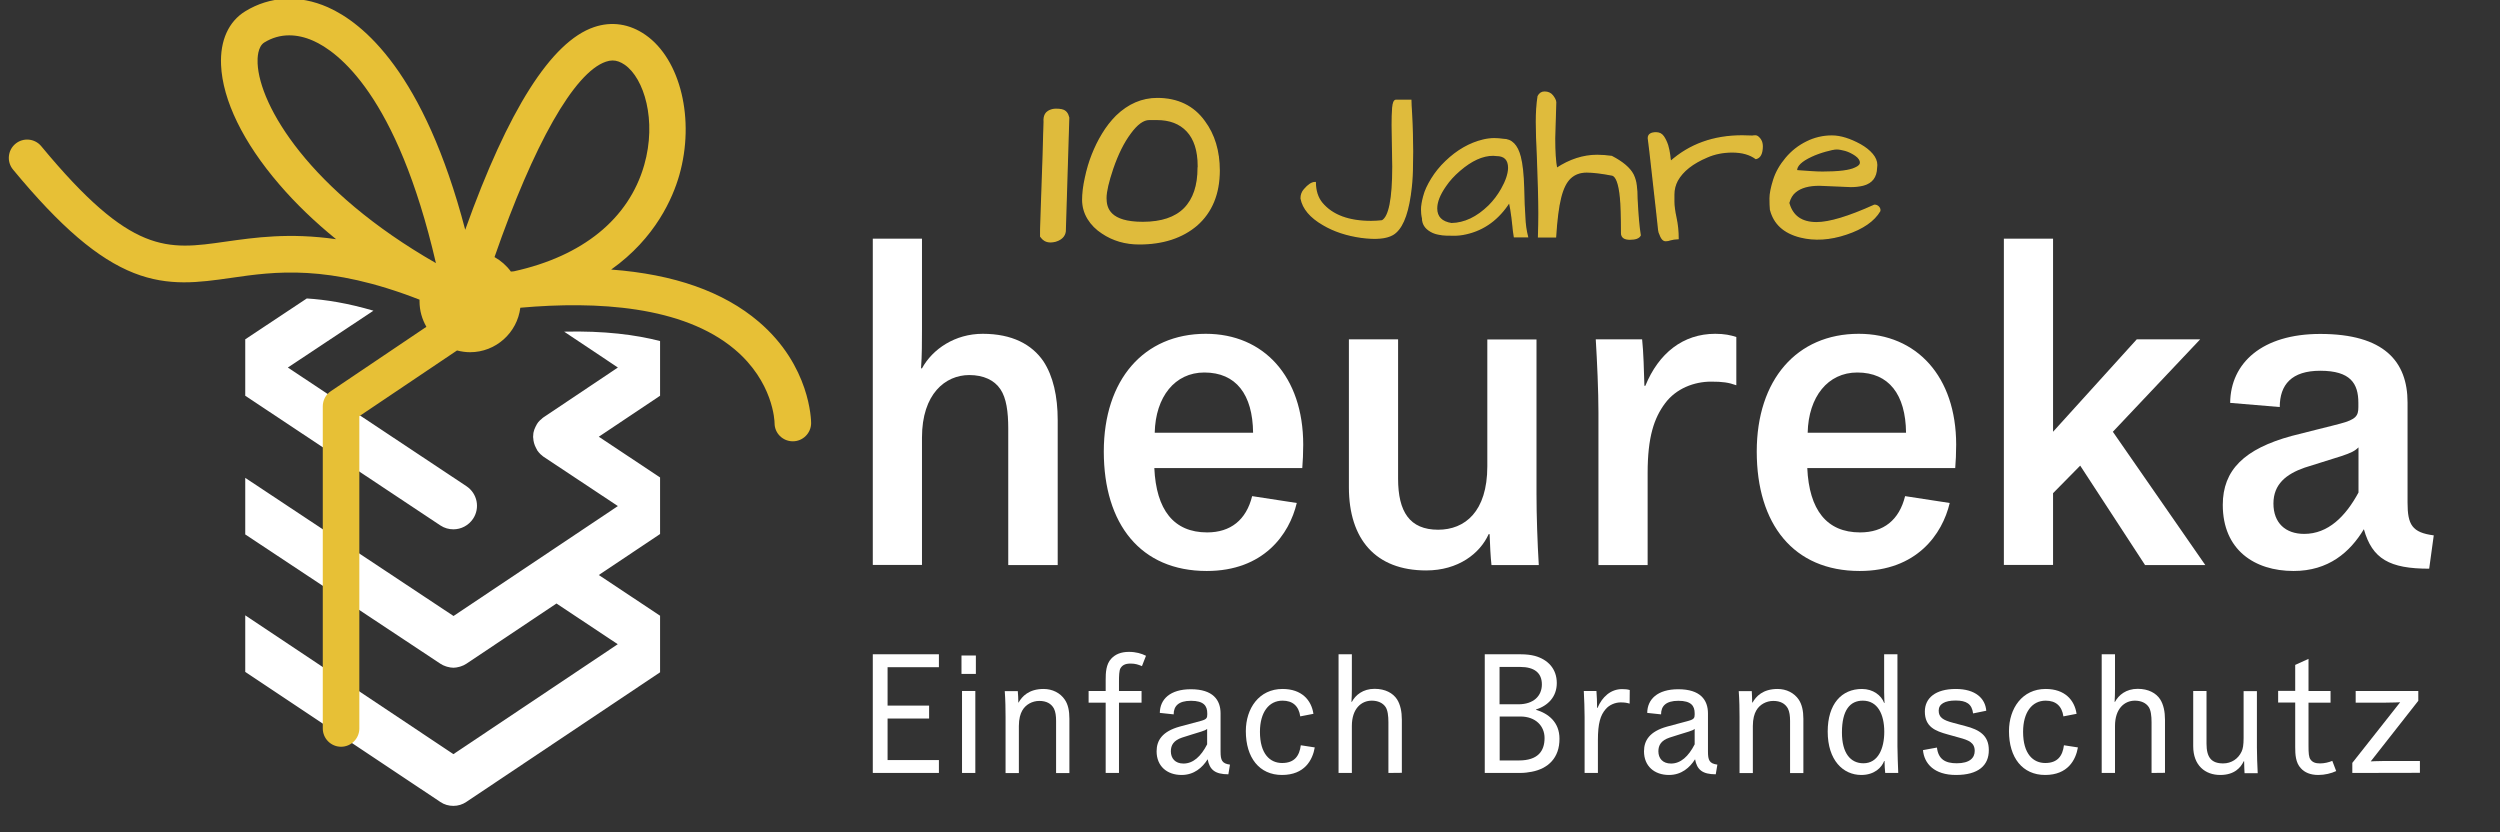
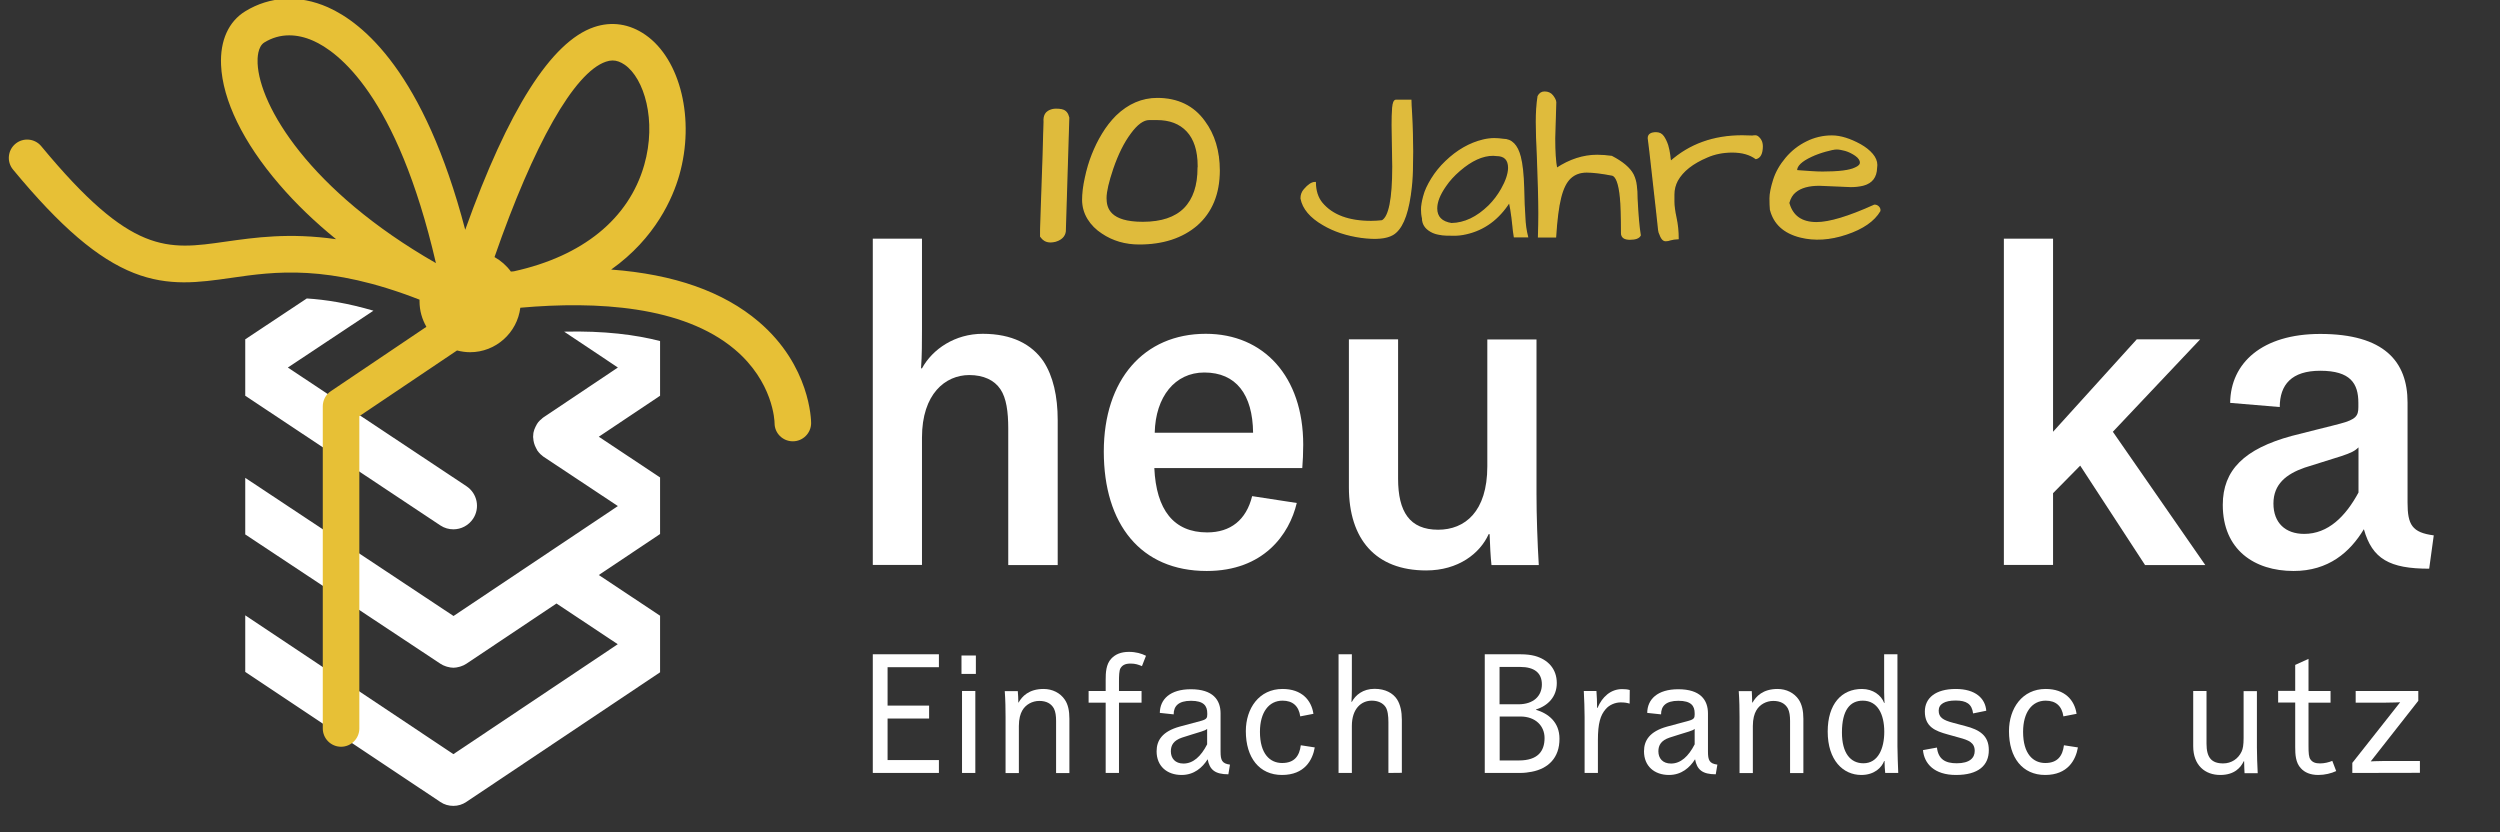
<svg xmlns="http://www.w3.org/2000/svg" version="1.0" id="Ebene_1" x="0px" y="0px" viewBox="21.3 10.2 1860.4 619.3" enable-background="new 21.3 117.2 1860.4 619.3" xml:space="preserve">
  <rect x="21.3" y="10.2" width="1860.4" height="619.3" fill="#333333" stroke="none" />
  <g>
    <path fill="#FFFFFF" d="M771.6,430.6V329c0-12.3-1.4-22.6-5.8-29.1c-4.5-6.8-12.6-10.6-23.2-10.6c-17.8,0-35.2,14-35.2,46.5v94.8   h-36.6V187.8h36.6v67.4c0,9.2,0,19.5-0.7,29.1h0.7c7.9-14.4,24.6-25.7,45.2-25.7c21.9,0,36.6,7.9,45.2,20.5   c7.2,11,10.6,26,10.6,43.8v107.8H771.6z" />
    <path fill="#FFFFFF" d="M986.3,384.5c-5.5,23.3-24.6,50.6-67,50.6c-49.2,0-76.6-34.9-76.6-88.9c0-53.4,29.8-87.6,75.9-87.6   c43.1,0,72.5,31.8,72.5,82.5c0,6.5-0.3,12.3-0.7,17.4H880.3c1.4,31.1,14.4,47.9,39.3,47.9c17.4,0,29.1-9.2,33.5-27L986.3,384.5z    M953.8,332.2c-0.3-28.4-12.6-44.8-36.3-44.8c-21.9,0-36.3,18.1-36.9,44.8L953.8,332.2L953.8,332.2z" />
    <path fill="#FFFFFF" d="M1129.8,407.7h-0.7c-6.5,14.4-22.6,27-46.5,27c-37.6,0-57.5-23.2-57.5-61.9V262.7h36.6v103.7   c0,24.6,8.6,38,29.8,38c19.9,0,36.6-13.4,36.6-47.2v-94.4h36.6v114.9c0,16.4,0.7,36.3,1.7,53h-35.2   C1130.5,424.8,1130.1,415.6,1129.8,407.7z" />
-     <path fill="#FFFFFF" d="M1313.4,296.9c-5.8-2.1-10.3-2.7-18.8-2.7c-12.6,0-26,5.1-34.2,16.1c-8.2,11-13,25-13,52v68.4h-36.6V317.1   c0-15.7-1-38-2-54.4h34.5c1,9.2,1.4,23.6,1.7,34.6h0.7c9.9-24.3,28.1-38.7,52-38.7c6.8,0,11.6,1,15.7,2.4L1313.4,296.9   L1313.4,296.9z" />
-     <path fill="#FFFFFF" d="M1472.2,384.5c-5.5,23.3-24.6,50.6-67,50.6c-49.3,0-76.6-34.9-76.6-88.9c0-53.4,29.8-87.6,75.9-87.6   c43.1,0,72.5,31.8,72.5,82.5c0,6.5-0.3,12.3-0.7,17.4h-110.1c1.4,31.1,14.4,47.9,39.3,47.9c17.5,0,29.1-9.2,33.5-27L1472.2,384.5z    M1439.7,332.2c-0.3-28.4-12.7-44.8-36.3-44.8c-21.9,0-36.3,18.1-36.9,44.8L1439.7,332.2L1439.7,332.2z" />
    <path fill="#FFFFFF" d="M1617.5,430.6l-48.2-73.9l-20.2,20.5v53.4h-36.6V187.8h36.6v143.7l62.3-68.8h47.2l-65,68.8l68.8,99.2   H1617.5z" />
    <path fill="#FFFFFF" d="M1829,433.4c-29.4,0-42.4-7.2-48.6-29.4c-10.3,17.1-26.3,31.1-52.3,31.1c-29.1,0-52.7-15.7-52.7-49.2   c0-26,16.1-41.7,51.3-51.3c6.2-1.7,31.8-7.9,36.3-9.2c11.6-3.1,13.3-5.8,13.3-12.3v-3.1c0-14.4-5.8-23.9-28.4-23.9   c-21.2,0-30.1,10.3-30.1,27l-36.9-3.1c0.3-29.8,23.9-51.3,67-51.3c47.6,0,65,20.5,65,51v74.6c0,16.4,3.4,22.2,19.5,24.3L1829,433.4   z M1776.4,343.1c-2.7,2.7-5.5,4.1-12.7,6.5l-27.4,8.6c-13.7,4.8-23.2,12.3-23.2,26.7c0,14.4,8.9,22.6,22.9,22.6   c17.8,0,30.8-13,40.4-30.8V343.1z" />
    <path fill="#FFFFFF" d="M670.8,585.4v-88.3H720v9.6h-38.2v28.6h30.9v9.6h-30.9v30.9H720v9.6L670.8,585.4L670.8,585.4z" />
    <path fill="#FFFFFF" d="M736.8,511.7V498h10.7v13.7H736.8z M737.2,585.4v-61h9.9v61H737.2z" />
    <path fill="#FFFFFF" d="M779.1,533h0.2c2.5-4.5,7.6-10.1,18.6-10.1c6.5,0,12.4,2.9,15.8,8c2.4,3.5,3.4,8.2,3.4,14.2v40.4h-9.9   v-38.8c0-3.7-0.4-6.8-1.6-9.2c-2-3.7-5.6-5.7-10.9-5.7c-5.2,0-10.2,2.7-12.7,7.2c-1.4,2.5-2.5,6.1-2.5,11.5v35h-9.9v-41.6   c0-6-0.1-12.5-0.6-19.4h9.7C778.9,527,779.1,530.1,779.1,533z" />
    <path fill="#FFFFFF" d="M871.1,505.9c-2.7-1.1-4.8-1.9-8.5-1.9c-4.3,0-6.2,1.4-7.5,3.5c-1,1.7-1.1,6.1-1.1,9.6v7.3h16.8v8.7h-16.8   v52.3h-9.9v-52.3h-12.7v-8.7h12.7v-8.2c0-5.3,0.2-11.7,4.2-15.9c3-3.2,7.2-5,13.1-5c5.2,0,9.3,1.2,12.7,2.9L871.1,505.9z" />
    <path fill="#FFFFFF" d="M935.4,586.4c-9.9,0-14-3.4-15.4-11.2c-3.9,6.2-10.1,11.7-19.4,11.7c-10.9,0-18.6-6.6-18.6-17.6   c0-8.1,4.2-14.8,17.2-18.4c4.5-1.2,12.7-3.4,16-4.3c4-1.1,4.5-2.2,4.5-4.6v-1c0-5.5-2.6-9.3-12.1-9.3c-9.4,0-12.9,4-12.9,10.1   l-10.3-1.1c0.1-10.1,7.6-17.6,23.1-17.6c16.5,0,22.1,8,22.1,18v28.3c0,6.5,1,9,7,9.8L935.4,586.4z M919.6,552.6c-1,0.9-2,1.2-4.3,2   c-3.5,1.1-9.9,3-14.4,4.5c-6.2,2.1-8.3,5.6-8.3,10.2c0,5.2,3.2,9.1,9.4,9.1c7.2,0,13-5.3,17.6-14.3L919.6,552.6L919.6,552.6z" />
    <path fill="#FFFFFF" d="M999.7,566.4c-1.6,9.3-7.5,20.5-24.4,20.5c-16.8,0-26.9-12.8-26.9-32.6c0-17,9.9-31.4,27.3-31.4   c14.3,0,21.5,8.3,23,18.5l-9.8,1.9c-1.1-7.6-5.5-11.7-13.2-11.7c-10.1,0-16.8,8.6-16.8,23.2c0,16.5,7.5,23.2,16.5,23.2   c9.2,0,12.9-5.3,13.9-13.2L999.7,566.4z" />
    <path fill="#FFFFFF" d="M1054.5,585.4v-37.8c0-4.6-0.5-9-2.2-11.4c-2-2.9-5.6-4.6-10.2-4.6c-7.7,0-14.8,5.9-14.8,18.8v35h-9.9   v-88.3h9.9v25.7c0,3.4-0.1,6.5-0.3,9.7h0.3c2.7-5.1,8.3-9.7,16.9-9.7c8,0,13.7,3.2,16.7,7.8c2.5,3.9,3.6,9.2,3.6,15.2v39.5   L1054.5,585.4L1054.5,585.4z" />
    <path fill="#FFFFFF" d="M1161.2,584.5c-2.7,0.5-5.3,0.9-9,0.9h-26v-88.3h26.9c3.9,0,7.3,0.4,10.4,1.2c9.7,2.7,16.3,9.6,16.3,20.2   c0,10.2-6.5,16.8-15.5,19.7v0.2c9.1,2.7,17.5,9.1,17.5,21.5C1181.9,574.3,1173.2,582.2,1161.2,584.5z M1151.3,534.3   c11.2,0,17.4-6.2,17.4-14.8c0-8.5-5.5-13-16.2-13h-15.3v27.8H1151.3z M1152.7,543.4h-15.4v32.7h14.3c14.1,0,19.1-6.9,19.1-16.7   C1170.7,550.6,1164.2,543.4,1152.7,543.4z" />
    <path fill="#FFFFFF" d="M1234,533.8c-2.1-0.6-3.6-0.9-6.7-0.9c-4.1,0-8.5,1.9-11.1,5c-3.9,4.5-5.8,10.4-5.8,23.1v24.4h-9.9v-41.6   c0-6-0.3-13.2-0.6-19.4h9.4c0.3,2.9,0.5,9.1,0.5,12.6h0.3c3.5-8.3,9.9-14,18.3-14c2.5,0,4.1,0.2,5.7,0.7L1234,533.8L1234,533.8z" />
    <path fill="#FFFFFF" d="M1298.1,586.4c-9.9,0-14-3.4-15.4-11.2c-3.9,6.2-10.1,11.7-19.4,11.7c-10.9,0-18.6-6.6-18.6-17.6   c0-8.1,4.2-14.8,17.2-18.4c4.5-1.2,12.7-3.4,16-4.3c4-1.1,4.5-2.2,4.5-4.6v-1c0-5.5-2.6-9.3-12.1-9.3c-9.4,0-12.9,4-12.9,10.1   l-10.3-1.1c0.1-10.1,7.6-17.6,23.1-17.6c16.5,0,22.1,8,22.1,18v28.3c0,6.5,1,9,7,9.8L1298.1,586.4z M1282.4,552.6   c-1,0.9-2,1.2-4.3,2c-3.5,1.1-9.9,3-14.4,4.5c-6.2,2.1-8.3,5.6-8.3,10.2c0,5.2,3.2,9.1,9.4,9.1c7.2,0,13-5.3,17.6-14.3   L1282.4,552.6L1282.4,552.6z" />
    <path fill="#FFFFFF" d="M1325.2,533h0.3c2.5-4.5,7.6-10.1,18.6-10.1c6.5,0,12.4,2.9,15.8,8c2.3,3.5,3.4,8.2,3.4,14.2v40.4h-9.9   v-38.8c0-3.7-0.4-6.8-1.6-9.2c-2-3.7-5.6-5.7-10.9-5.7c-5.2,0-10.2,2.7-12.7,7.2c-1.4,2.5-2.5,6.1-2.5,11.5v35h-9.9v-41.6   c0-6-0.1-12.5-0.6-19.4h9.7C1325,527,1325.2,530.1,1325.2,533z" />
    <path fill="#FFFFFF" d="M1424.2,585.4c-0.3-2.6-0.5-6-0.5-8.9h-0.3c-1.7,4.7-7.1,10.4-17,10.4c-13.5,0-25-10.9-25-32.3   c0-20.5,10.3-31.7,25.5-31.7c8.2,0,14.4,4.7,16.5,10.4h0.3c0,0-0.3-4.3-0.3-8.2v-28h9.9v68.5c0,6,0.4,13.8,0.6,19.8L1424.2,585.4   L1424.2,585.4z M1408,578.2c10.9,0,15.5-11,15.5-23.4c0-13.2-5-23.2-16-23.2c-9.4,0-15.5,6.9-15.5,23.7   C1392,570.6,1398.3,578.2,1408,578.2z" />
    <path fill="#FFFFFF" d="M1476.9,586.9c-16.3,0-23.7-8.5-24.6-18.5l10.4-1.9c1,8.7,6.2,11.7,14.7,11.7c9.8,0,13.4-4.1,13.4-9.2   c0-6.2-4.5-8-11.6-9.9l-8.6-2.4c-9-2.5-16.9-5.5-16.9-17c0-10.1,8-16.8,23-16.8c14.9,0,22,7.2,22.7,16.2l-9.8,2   c-0.9-7.1-5-9.6-13-9.6c-8.2,0-12.6,2.7-12.6,7.5c0,5,3.1,7.1,10.8,9.1l9,2.4c10.6,2.7,17.5,7.1,17.5,17.8   C1501.4,579.8,1493.5,586.9,1476.9,586.9z" />
    <path fill="#FFFFFF" d="M1567.6,566.4c-1.6,9.3-7.5,20.5-24.4,20.5c-16.8,0-26.9-12.8-26.9-32.6c0-17,9.9-31.4,27.3-31.4   c14.3,0,21.5,8.3,23,18.5l-9.8,1.9c-1.1-7.6-5.5-11.7-13.2-11.7c-10.1,0-16.8,8.6-16.8,23.2c0,16.5,7.5,23.2,16.5,23.2   c9.2,0,12.9-5.3,13.9-13.2L1567.6,566.4z" />
-     <path fill="#FFFFFF" d="M1622.4,585.4v-37.8c0-4.6-0.5-9-2.2-11.4c-2-2.9-5.6-4.6-10.2-4.6c-7.7,0-14.8,5.9-14.8,18.8v35h-9.9   v-88.3h9.9v25.7c0,3.4-0.1,6.5-0.3,9.7h0.3c2.7-5.1,8.3-9.7,16.9-9.7c8,0,13.7,3.2,16.7,7.8c2.5,3.9,3.6,9.2,3.6,15.2v39.5   L1622.4,585.4L1622.4,585.4z" />
    <path fill="#FFFFFF" d="M1691.3,576.7h-0.3c-2.2,4.6-6.8,10.2-17.5,10.2c-11.2,0-20.1-7.1-20.1-21.4v-41.1h9.9v39.2   c0,10.2,3.6,14.7,12.4,14.7c6.1,0,11.2-3.4,13.7-8.8c1-2.1,1.5-5,1.5-10.2v-34.8h9.9v41.8c0,6,0.3,13.3,0.6,19.3h-9.8   C1691.5,583.7,1691.3,579.7,1691.3,576.7z" />
    <path fill="#FFFFFF" d="M1759.8,584c-3.6,1.7-8.5,2.9-13.3,2.9c-6,0-10.2-1.9-13-5c-3.9-4.1-4.2-10.3-4.2-15.7v-33.2h-12.7v-8.7   h12.7V505l9.9-4.5v23.9h16.4v8.7h-16.4v32.1c0,5.5,0.2,8.5,1.5,10.2c1.5,2.1,3.7,2.9,7.1,2.9c3.2,0,6.5-0.8,9.1-1.9L1759.8,584z" />
    <path fill="#FFFFFF" d="M1771.8,585.4v-7.5l35.6-45.1c0,0-6.3,0.3-12.1,0.3h-21v-8.7h46.6v7.3l-35.4,45.1c0,0,4.6-0.3,9.9-0.3h26.7   v8.8L1771.8,585.4L1771.8,585.4z" />
    <g>
      <path fill="#FFFFFF" d="M441.1,257l40,26.7l-55.4,37.1c-0.6,0.4-1,0.8-1.5,1.3c-0.4,0.3-0.8,0.6-1.1,0.9c-0.8,0.8-1.6,1.7-2.2,2.7    c-0.2,0.3-0.4,0.7-0.5,1c-0.2,0.4-0.4,0.7-0.6,1.1c-0.7,1.4-1.2,2.8-1.5,4.3c0,0.2,0,0.5-0.1,0.7c-0.1,0.9-0.2,1.8-0.2,2.7    c0,0.2,0,0.3,0.1,0.5c0.1,2.6,0.8,5.2,2.1,7.6c0.3,0.5,0.5,1,0.8,1.5c0,0,0,0,0,0.1c0.1,0.1,0.2,0.2,0.2,0.3    c0.7,1,1.5,1.9,2.3,2.7c0.4,0.3,0.8,0.7,1.2,1c0.4,0.3,0.7,0.7,1.1,0.9l55.3,36.7l-122.3,81.8L203.8,365.8v42.1L349,504.1h0    c1.3,0.9,2.7,1.5,4.2,2c0.3,0.1,0.7,0.2,1,0.3c1.5,0.4,3,0.7,4.5,0.7c0,0,0,0,0,0c0,0,0,0,0,0c1.5,0,3-0.3,4.5-0.7    c0.4-0.1,0.7-0.2,1-0.3c1.5-0.5,2.9-1.1,4.2-2l67-44.8l45.6,30.3l-122.3,81.8L203.8,468.1v42.1L349,607c2.9,2,6.3,2.9,9.7,2.9    s6.8-1,9.7-3l144.1-96.4v-42.1l-45.6-30.3l45.6-30.5v-42.1l-45.6-30.3l45.6-30.5v-40.7C494.4,259.3,471.1,256.3,441.1,257z" />
      <path fill="#FFFFFF" d="M203.8,262.7v3.5v35v3.5L349,401.2c3,2,6.4,2.9,9.7,2.9c5.7,0,11.2-2.8,14.6-7.8    c5.4-8.1,3.2-18.9-4.9-24.3l-132.9-88.3l63.7-42.3c-19.1-5.6-35.3-8.2-49.6-9.1L203.8,262.7z" />
    </g>
    <path fill="#E7C036" d="M585.9,249.6c-26.3-22.4-63-35.3-109.8-38.8c33.1-23.5,45.9-53.4,50.7-70.2c11.8-41.3,1-86.2-25.1-104.4   c-11.9-8.3-25.2-10.3-38.4-5.8c-31.7,10.8-63.9,61.5-95.8,150.8C336.8,64,291.4,27.2,265.3,15.6c-21.3-9.4-43.1-8.3-61.5,3   c-12.4,7.6-18.8,21.8-18,39.9c1.1,26.2,16.5,57.8,43.4,89c12.1,14.1,26.2,27.7,42.2,40.7c-34.9-5-60.7-1.2-82.1,1.8   c-43.8,6.3-70.2,10.1-137.3-71c-4.8-5.8-13.4-6.6-19.2-1.8c-5.8,4.8-6.6,13.4-1.8,19.2c35.3,42.7,63.1,66.4,90,77   c26,10.2,48.4,7,72.2,3.6c32.5-4.7,72.1-10.4,140.3,16.2c0,0.4,0,0.9,0,1.3c0,6.9,1.9,13.3,5.1,18.9l-71.1,47.9   c-3.8,2.5-6,6.8-6,11.3v239.7c0,7.5,6.1,13.6,13.6,13.6s13.6-6.1,13.6-13.6V319.9l72.7-48.9c3.1,0.8,6.4,1.3,9.7,1.3   c19.2,0,35.1-14.5,37.4-33.1c57.2-5.1,120.9-1.3,159.3,30.8c29,24.3,29.9,53.6,29.9,55.1c0,7.5,6.1,13.5,13.6,13.5   c7.5,0,13.6-6.1,13.6-13.6C624.9,323.2,624.4,282.4,585.9,249.6z M213,57.4c-0.2-3.7,0-12.5,5-15.6c5.7-3.5,11.9-5.3,18.5-5.3   c5.7,0,11.7,1.3,17.8,4c18.4,8.1,62.4,40.3,91.4,165.5C251.2,151.9,214.4,88.8,213,57.4z M403.7,212.1c-0.7,0.1-1.5,0.2-2.2,0.2   c-3.2-4.4-7.4-8.1-12.2-10.8c29.1-83.8,59.3-137.4,82.9-145.4c1.7-0.6,3.4-0.9,5-0.9c3,0,5.9,1.1,9,3.2c14.4,10,24,41.4,14.5,74.6   C489.2,173.2,454.7,200.9,403.7,212.1z" />
    <path fill="#DFBB3C" stroke="#DFBB3C" stroke-width="1.094" stroke-miterlimit="10" d="M882.5,83.6c-11.3,0-21.4,4.4-30.3,13   c-3.9,3.9-7.4,8.4-10.4,13.4c-3,4.9-5.5,10.1-7.6,15.4c-2.1,5.3-3.8,11-5.1,17.2c-1.4,6.2-2,11.7-2,16.3c0,5,1.3,9.7,4,14.1   c2.6,4.2,6.1,7.7,10.4,10.5c8,5.4,17.2,8.1,27.6,8.1c17.6,0,31.9-4.7,42.7-13.9c11.1-9.7,16.7-23.4,16.7-40.6   c0-14.4-3.7-26.7-11-36.5C909.4,89.3,897.6,83.6,882.5,83.6z M913,135.2c0,13.1-3.4,23.3-10.2,30.2c-6.8,6.9-17.2,10.4-31.1,10.4   c-24.6,0-27.5-10.4-27.5-18.2c0-4.8,1.7-12.1,5-21.9c3.7-10.8,8.1-19.7,13.2-26.5c4.9-6.7,9.6-10.2,14.1-10.2h5.7   c9.7,0,17.2,2.9,22.6,8.7c5.5,5.9,8.3,14.6,8.3,26.1V135.2z M811.4,92c-1.3-0.3-2.7-0.4-4.3-0.4c-2,0-3.9,0.5-5.6,1.5   c-1.6,1-3.5,3.1-3.1,7.8c-0.1,2.2-0.2,5.5-0.3,9.6c-0.1,4.3-0.2,9.3-0.4,14.8c-0.2,5.5-0.4,11.3-0.6,17.4   c-0.2,6.1-0.4,11.9-0.6,17.4c-0.2,5.5-0.3,10.5-0.5,14.9c-0.2,4.4-0.2,7.7-0.2,9.8v1.3l0.8,1c1,1.3,3,3,6.5,3   c1.1,0,2.3-0.2,3.6-0.5c5.8-1.7,7-5.3,7.2-7.3l2.6-84.5l-0.2-0.6C815.4,93.3,812.8,92.3,811.4,92z M1071.6,95   c-0.3-5-0.5-8.4-0.5-10.1h-10.9c-1.3,0-2.1,1.9-2.4,5.6c-0.3,3.7-0.4,8.1-0.4,12.9l0.5,30.8c0,24.1-2.7,37.5-8,40.4   c-2.7,0.3-5.5,0.5-8.3,0.5c-16.8,0-29-4.6-36.6-13.7c-3.3-4-4.9-9.1-5-15.3c-2.4,0-5,1.7-8,5.2c-1.6,1.8-2.4,4-2.4,6.5   c1.4,7.5,6.9,14,16.4,19.5c8.1,4.8,17.6,7.9,28.3,9.4c10.6,1.4,18.4,0.8,23.3-2c6.4-3.7,10.7-13.4,13-29.1c1-6.8,1.5-13.1,1.6-18.8   c0.1-5.7,0.2-10.3,0.2-13.9c0-3.6-0.1-7.9-0.2-12.9C1072.1,105,1071.9,100,1071.6,95z M1155,149.6c-0.3-9.7-1.1-17.3-2.5-22.7   c-2.2-8.6-6.4-12.9-12.7-12.9c-2-0.3-4.1-0.5-6.6-0.5c-2.4,0-5.1,0.3-8.1,1c-10,2.4-19.3,7.7-27.8,15.9c-4.1,3.9-7.6,8.2-10.5,12.9   c-2.9,4.7-4.9,9-5.9,13c-1.1,4-1.6,7.2-1.6,9.7c0,2.4,0.2,4.6,0.7,6.6c0,4.1,2,7.3,6,9.6c1.7,1,3.6,1.7,5.7,2.1   c2.1,0.4,3.9,0.7,5.6,0.7c1.7,0.1,3.8,0.1,6.3,0.1c2.5,0,5.4-0.3,8.5-1c13.6-3,24.4-11,32.5-23.8c0.8,3.4,1.4,7.3,2,11.9   c0.2,2,0.4,4.1,0.7,6.3c0.2,2.3,0.5,4.9,1,7.8h9.6c-1.1-4.3-1.8-9.1-2-14.4C1155.5,166.8,1155.2,159.3,1155,149.6z M1138.8,151   c-2.5,4.4-5.6,8.6-9.4,12.4c-8.9,8.7-18.2,13.1-28,13.3c-7.4-1.2-11.1-5-11.1-11.4c0-4.9,2.2-10.4,6.5-16.6   c2.9-4.3,6.5-8.2,10.6-11.7c8.8-7.6,17.1-11.4,25.1-11.4c0.8,0,1.5,0.1,2.3,0.2c6.2,0,9.3,3.1,9.3,9.4   C1144,139.7,1142.2,145,1138.8,151z M1238.8,148.2c-0.3-2.8-1.1-5.5-2.3-8c-2.5-4.8-7.8-9.3-15.9-13.5c-3.8-0.5-7.4-0.8-10.7-0.8   c-10.4,0-20.5,3.3-30.3,9.8c-1-5-1.5-12.5-1.5-22.6l0.8-26.8c-0.1-1.4-0.9-3-2.3-4.8c-1.4-1.8-3.4-2.7-5.9-2.7   c-2.1,0-3.6,1-4.7,3.1c-0.9,5.8-1.3,12.1-1.3,19c0,6.9,0.3,15.3,0.8,25.3c0.3,8.7,0.6,16.7,0.8,24c0.2,7.3,0.3,13.6,0.3,19   c0,5.3-0.1,11.1-0.3,17.2h12.5c0.8-12.5,2-22.2,3.7-29c1.7-6.9,4.1-11.8,7.3-14.8c3.2-3,7.3-4.5,12.2-4.5c4.9,0,11.3,0.8,19.1,2.3   c3.1,0.8,5.2,6.4,6.2,16.9c0.5,4.8,0.8,13.6,0.8,26.4c0,2.9,2,4.4,6.1,4.4c4.1,0,6.6-0.9,7.6-2.8c-1-5.9-1.8-15-2.4-27.3   C1239.4,154.2,1239.2,151,1238.8,148.2z M1327.7,111.4c-1,0-1.8,0.1-2.4,0.2c-2.6-0.1-5.1-0.2-7.5-0.2c-21.3,0-39,6.4-53.4,19.2   c-0.2-1-0.5-2.7-0.7-5c-0.3-2.4-0.8-4.8-1.5-7.2c-0.8-2.4-1.8-4.6-3.1-6.5c-1.3-1.9-3.1-2.8-5.4-2.8c-3.8,0-5.7,1.3-5.7,3.9   c0.7,5.1,1.6,13.1,2.8,23.9c0.5,5,1.1,10.1,1.7,15.2c0.6,5.2,1.1,9.9,1.6,14.2c0.5,4.3,0.9,8,1.2,11.1c0.3,3,0.5,4.9,0.7,5.5   c0.9,2.5,1.7,4.2,2.4,5c0.7,0.9,1.5,1.3,2.5,1.3c1,0,2.2-0.2,3.6-0.7c1.4-0.4,3.3-0.7,5.5-0.8c0-5.2-0.5-10.3-1.6-15.4   c-1.1-5-1.6-9.1-1.6-12c0-3,0-4.8,0-5.4c0-3.7,0.9-7.2,2.6-10.4c4-7.2,11.4-13,22.3-17.6c5.7-2.5,12-3.7,18.7-3.7   c7.2,0,13,1.6,17.6,4.9c3-0.7,4.6-3.7,4.6-9.1c0-2.2-0.6-4-1.8-5.5C1329.6,112.1,1328.7,111.4,1327.7,111.4z M1419.1,164.2   c-0.8-0.8-1.7-1.2-2.9-1.2c-19.2,8.7-33.6,13-43.1,13c-11.2,0-18.1-4.9-20.8-14.8c1-3.7,2.7-6.5,5-8.3c4.1-3.4,10.1-5,17.9-5   l23.4,1c3.6,0,6.7-0.4,9.4-1.1c6.2-1.7,9.4-5.9,9.6-12.5c0.1-0.8,0.2-1.5,0.2-2.3c0-2.7-1.1-5.4-3.3-8c-2.2-2.6-5.1-4.9-8.8-7   c-7.8-4.3-14.9-6.5-21.2-6.5c-6.6,0-12.9,1.5-18.7,4.4c-5.9,2.9-11,6.9-15.3,12c-4.3,5.1-7.4,10.5-9.2,16.2   c-1.8,5.7-2.7,10.3-2.7,13.7c0,3.5,0.1,6.2,0.3,8.3c2.6,10.4,9.9,17.2,22,20.3c10.6,2.7,22.1,2,34.3-2.1   c12.3-4.1,20.6-9.9,24.9-17.2C1420.3,166,1419.9,165,1419.1,164.2z M1369.2,126.4c3-1.4,6.5-2.7,10.4-3.8c3.9-1.1,6.7-1.7,8.5-1.7   c1.7,0,3.9,0.4,6.5,1.1c2.6,0.8,5.1,2,7.6,3.7c2.4,1.7,3.7,3.6,3.7,5.5c0,1.6-1.3,3-3.9,4.1c-4.2,2.1-12.4,3.1-24.4,3.1   c-4.3,0-10.8-0.4-19.5-1.1C1357.9,133.5,1361.7,129.9,1369.2,126.4z" />
  </g>
</svg>